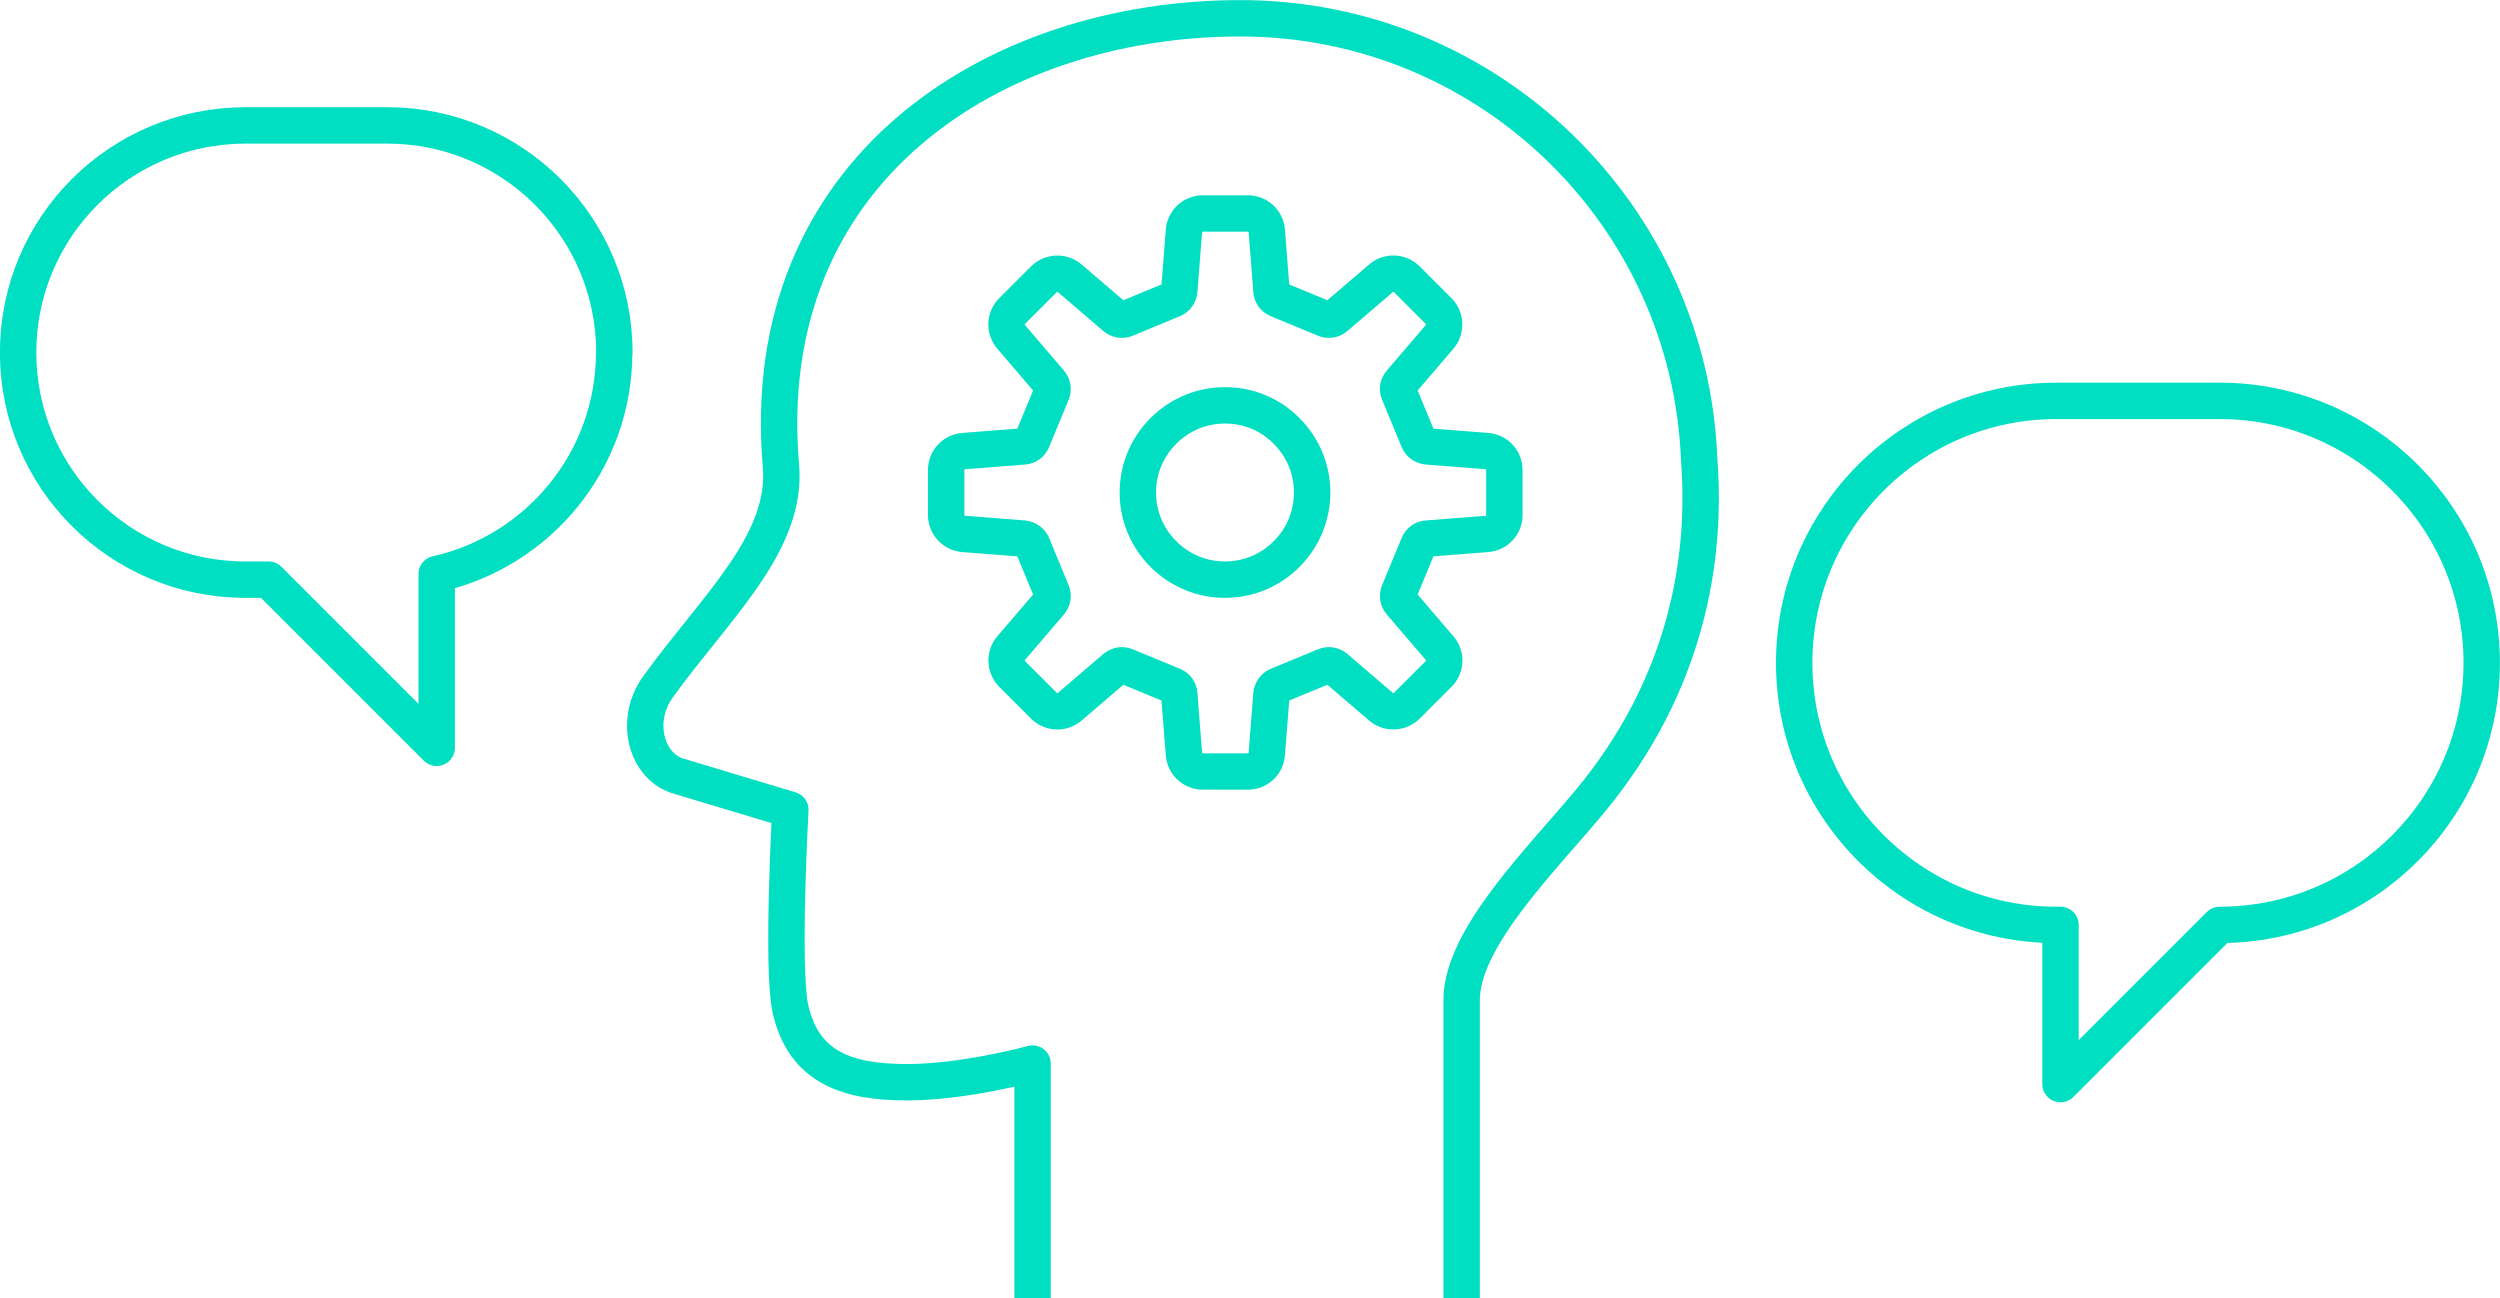
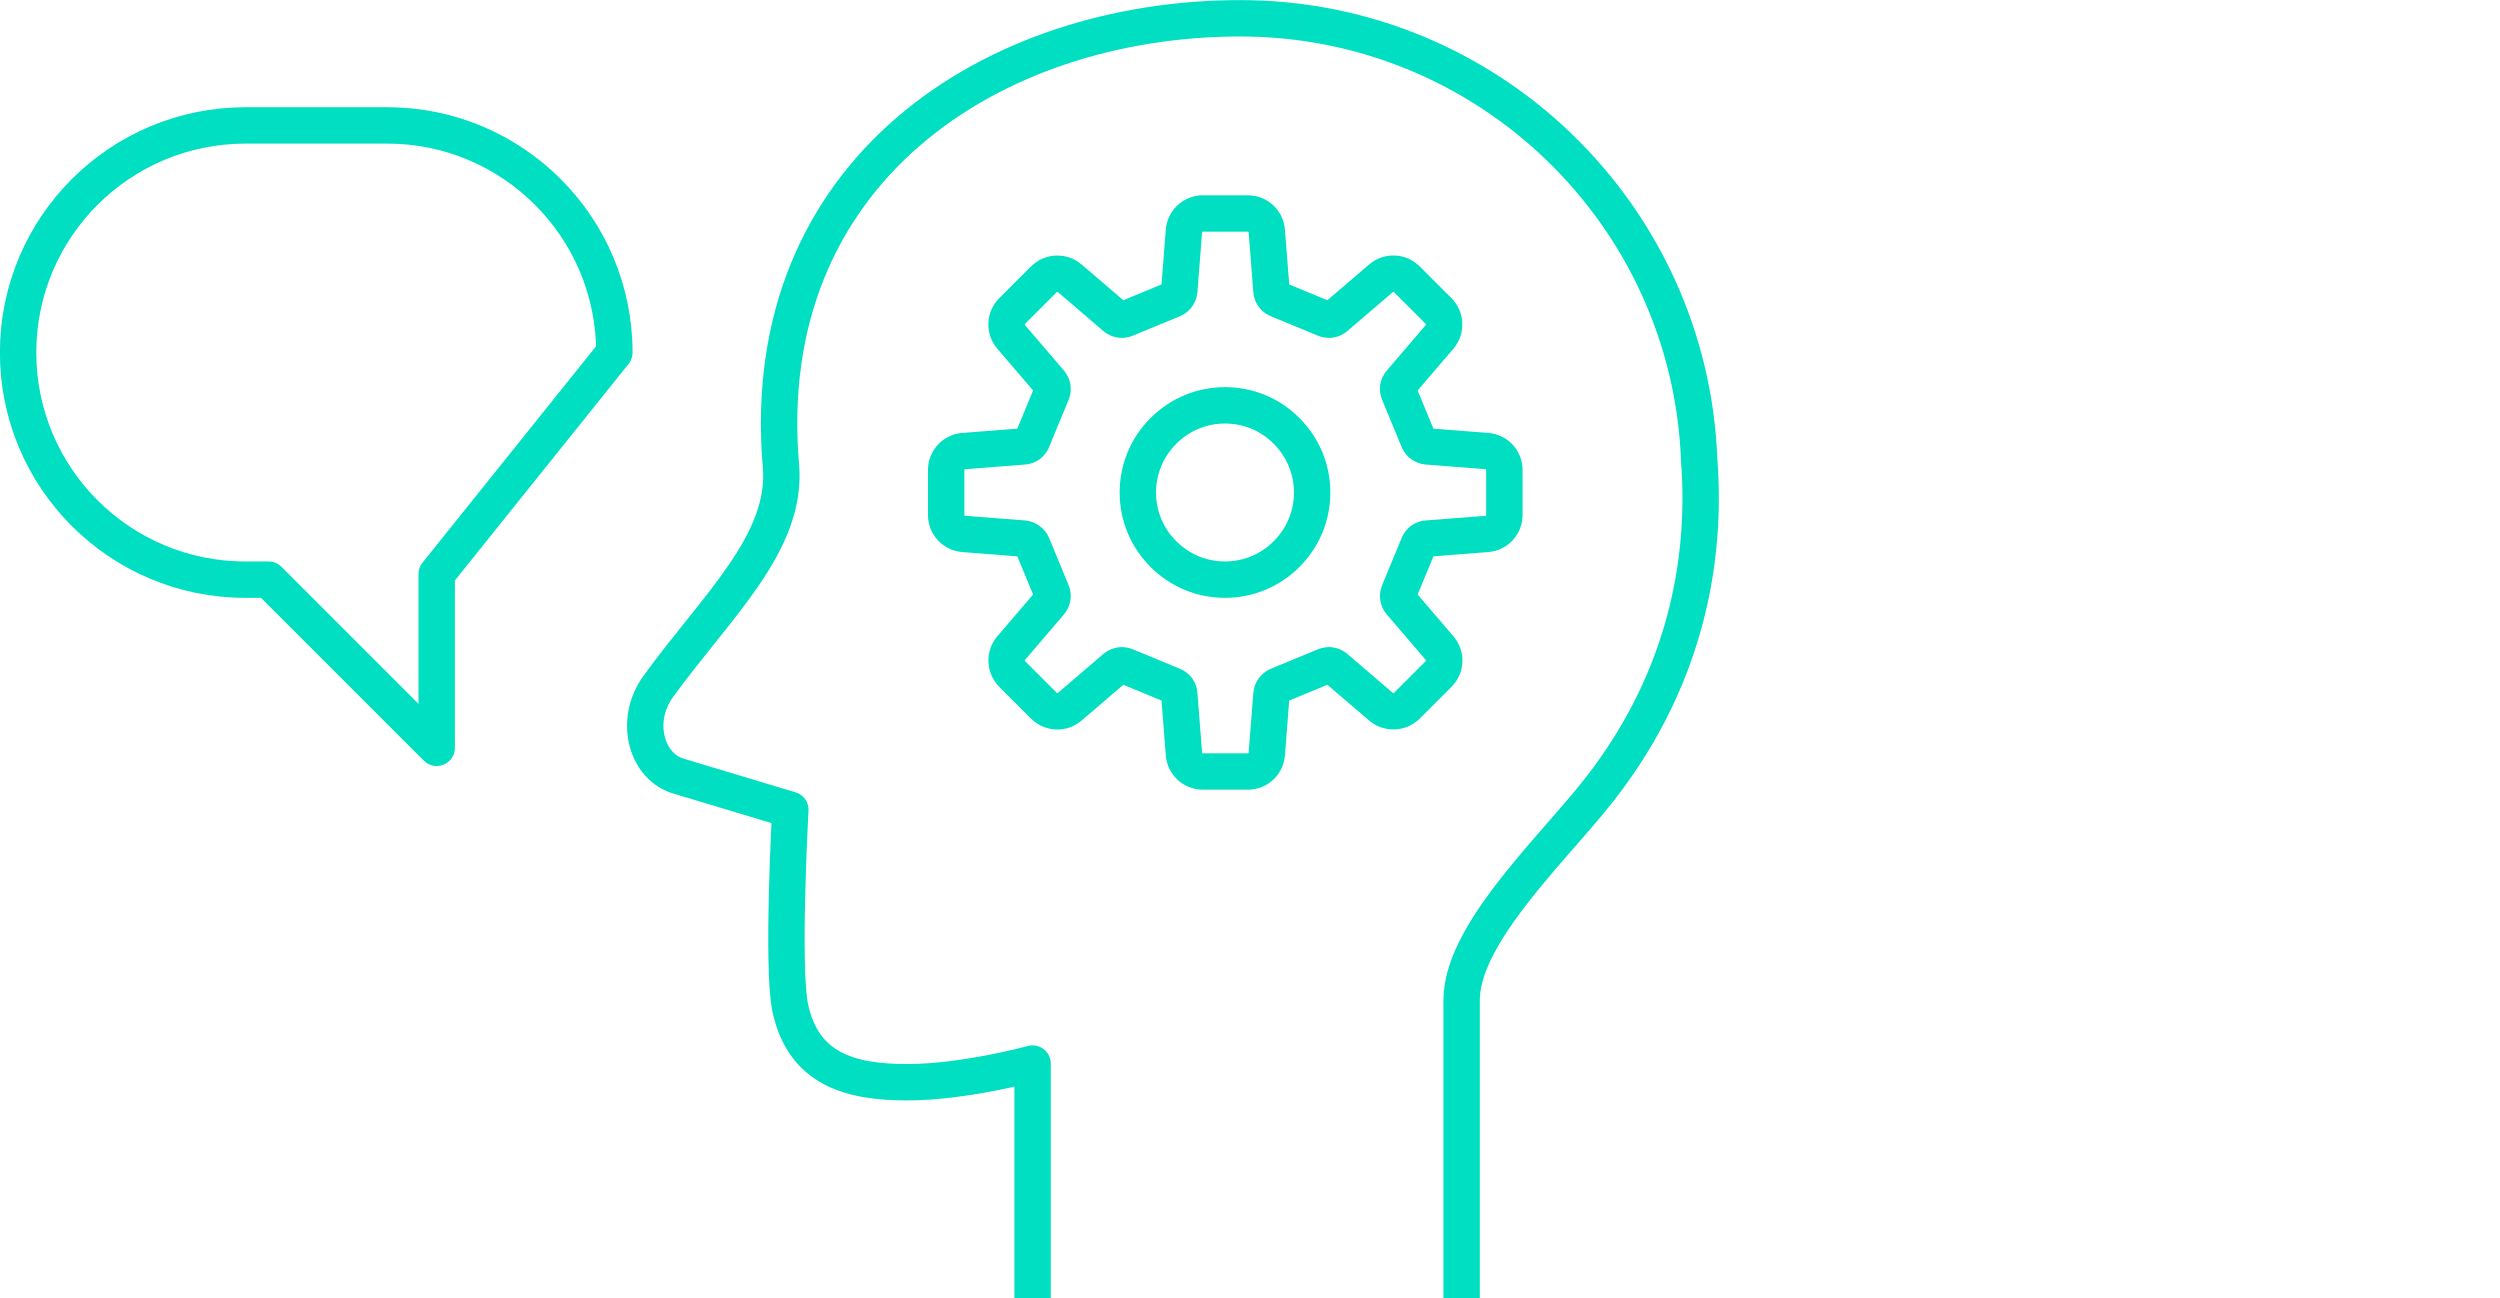
<svg xmlns="http://www.w3.org/2000/svg" id="_レイヤー_1" viewBox="0 0 133.96 69.57">
  <path d="M78.32,69.57v-15.98c0-3.34,4.29-7.53,6.89-10.67,5.22-6.3,6.24-13.05,5.84-18.26-.49-13.16-11.31-23.68-24.59-23.68s-25.93,8.2-24.62,23.91c.41,4.18-3.49,7.63-6.58,11.91-1.32,1.83-.62,4.32,1.14,4.8l5.95,1.79s-.47,8.49,0,10.64c.71,3.25,3.18,3.96,6.26,3.96s6.72-1,6.72-1v12.59" fill="none" stroke="#00dfc2" stroke-linejoin="round" stroke-width="1.95" />
-   <path d="M110.19,21.48h8.75c7.75,0,14.04,6.29,14.04,14.04,0,7.75-6.28,14.04-14.04,14.04l-8.53,8.53v-8.53s-.23,0-.23,0c-7.75,0-14.04-6.29-14.04-14.04,0-7.75,6.29-14.04,14.04-14.04Z" fill="none" stroke="#00dfc2" stroke-linecap="round" stroke-linejoin="round" stroke-width="1.95" />
  <path d="M79.67,28.61c.53-.04.94-.48.94-1.01v-2.42c0-.53-.41-.97-.94-1.01l-3.2-.25c-.2-.02-.38-.14-.46-.33l-1.05-2.54c-.08-.19-.05-.4.09-.56l2.09-2.44c.34-.4.32-1-.05-1.38l-1.71-1.71c-.37-.37-.97-.4-1.38-.05l-2.44,2.09c-.15.13-.37.17-.56.09l-2.54-1.05c-.19-.08-.32-.26-.33-.46l-.25-3.2c-.04-.53-.48-.94-1.01-.94h-2.42c-.53,0-.97.41-1.01.94l-.25,3.2c-.02.2-.14.38-.33.46l-2.54,1.05c-.19.08-.4.04-.56-.09l-2.44-2.09c-.4-.34-1-.32-1.38.05l-1.71,1.71c-.37.37-.4.97-.05,1.38l2.09,2.44c.13.15.17.37.09.56l-1.05,2.54c-.08.19-.25.32-.46.33l-3.21.25c-.53.04-.94.48-.94,1.01v2.42c0,.53.41.97.94,1.01l3.21.25c.2.02.38.15.46.33l1.05,2.54c.08.19.04.4-.09.56l-2.09,2.44c-.34.4-.32,1,.05,1.38l1.71,1.71c.38.37.97.4,1.38.05l2.44-2.09c.16-.13.37-.17.56-.09l2.54,1.05c.19.08.32.25.33.46l.25,3.2c.04.53.48.94,1.01.94h2.42c.53,0,.97-.41,1.01-.94l.25-3.2c.02-.2.15-.38.33-.46l2.54-1.05c.19-.08.4-.04.56.09l2.44,2.09c.4.34,1,.32,1.38-.05l1.71-1.71c.38-.38.4-.97.05-1.38l-2.09-2.44c-.13-.15-.17-.37-.09-.56l1.05-2.54c.08-.19.25-.32.46-.33l3.2-.25ZM65.64,31.06c-1.25,0-2.42-.49-3.3-1.37-.88-.88-1.37-2.05-1.37-3.3s.49-2.42,1.37-3.3c.88-.88,2.05-1.37,3.3-1.37s2.42.48,3.3,1.37c.88.88,1.37,2.05,1.37,3.3s-.49,2.42-1.37,3.3c-.88.88-2.05,1.37-3.3,1.37Z" fill="none" stroke="#00dfc2" stroke-linecap="round" stroke-linejoin="round" stroke-width="1.95" />
-   <path d="M32.92,18.89c0-6.72-5.45-12.17-12.17-12.17h-7.59C6.42,6.72.97,12.17.97,18.89s5.45,12.17,12.17,12.17h1.25s9.01,9.01,9.01,9.01v-9.31c5.44-1.22,9.51-6.07,9.51-11.88Z" fill="none" stroke="#00dfc2" stroke-linecap="round" stroke-linejoin="round" stroke-width="1.95" />
+   <path d="M32.92,18.89c0-6.72-5.45-12.17-12.17-12.17h-7.59C6.42,6.72.97,12.17.97,18.89s5.45,12.17,12.17,12.17h1.25s9.01,9.01,9.01,9.01v-9.31Z" fill="none" stroke="#00dfc2" stroke-linecap="round" stroke-linejoin="round" stroke-width="1.95" />
</svg>